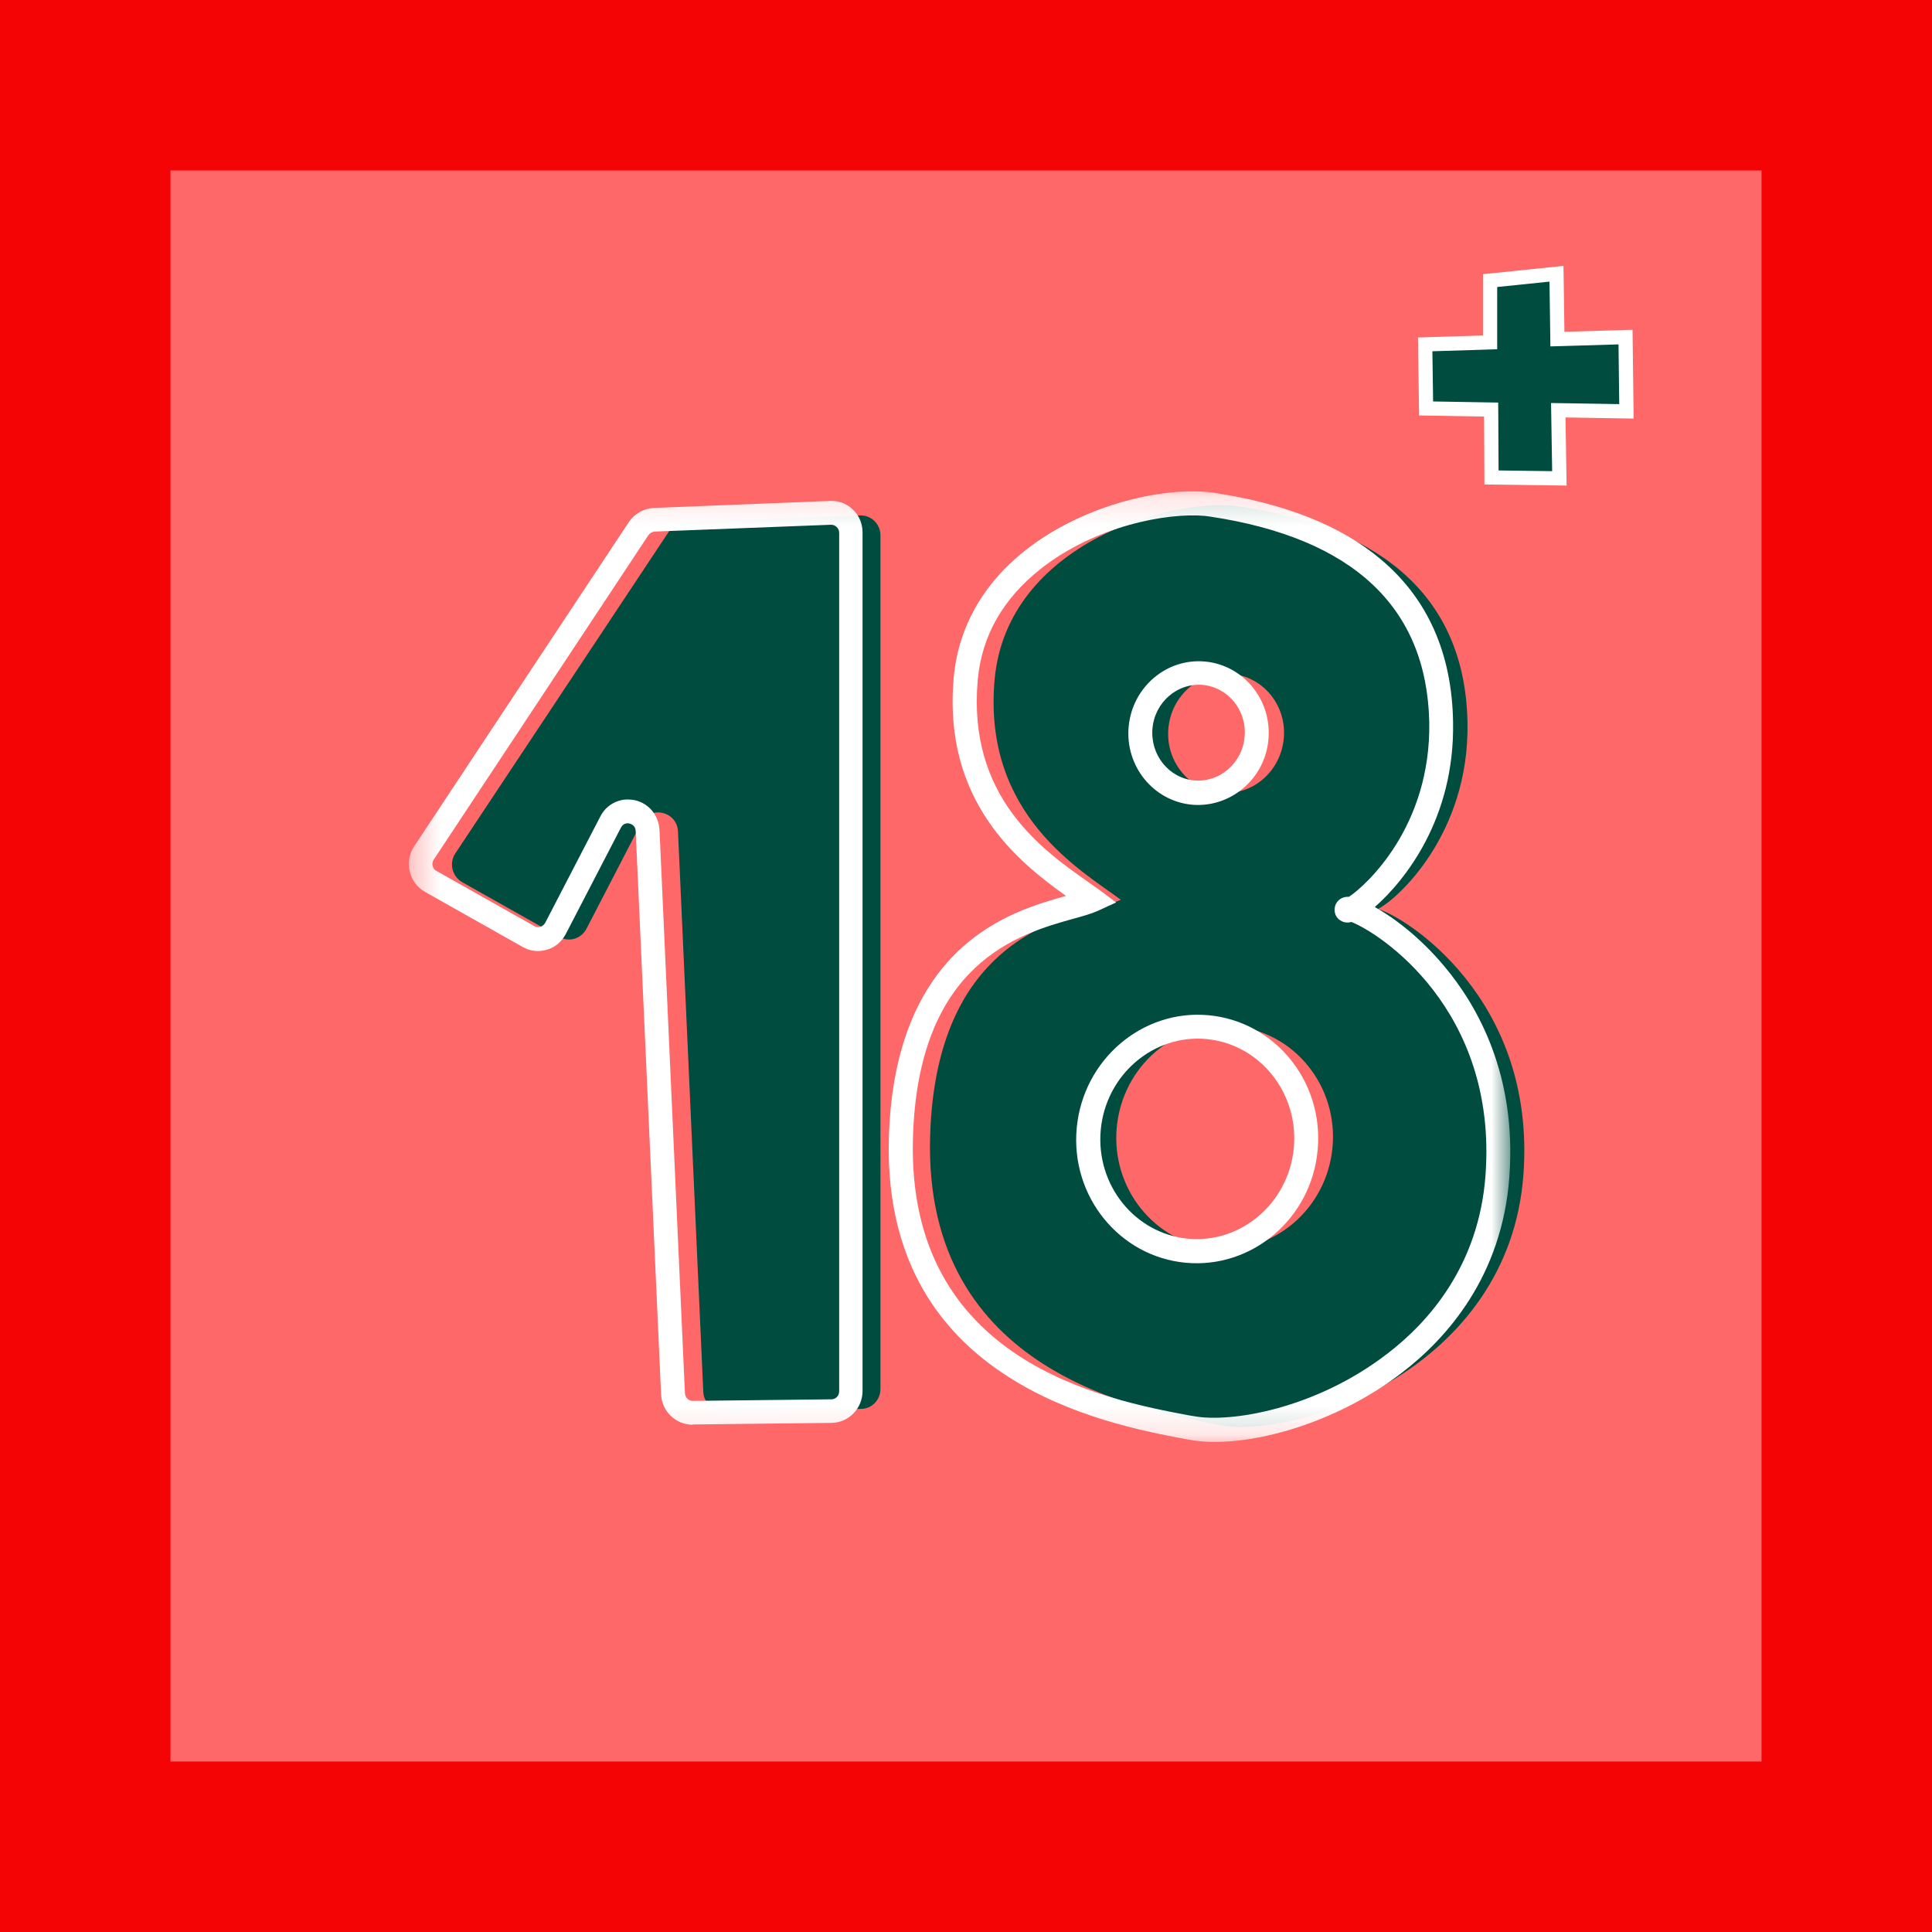
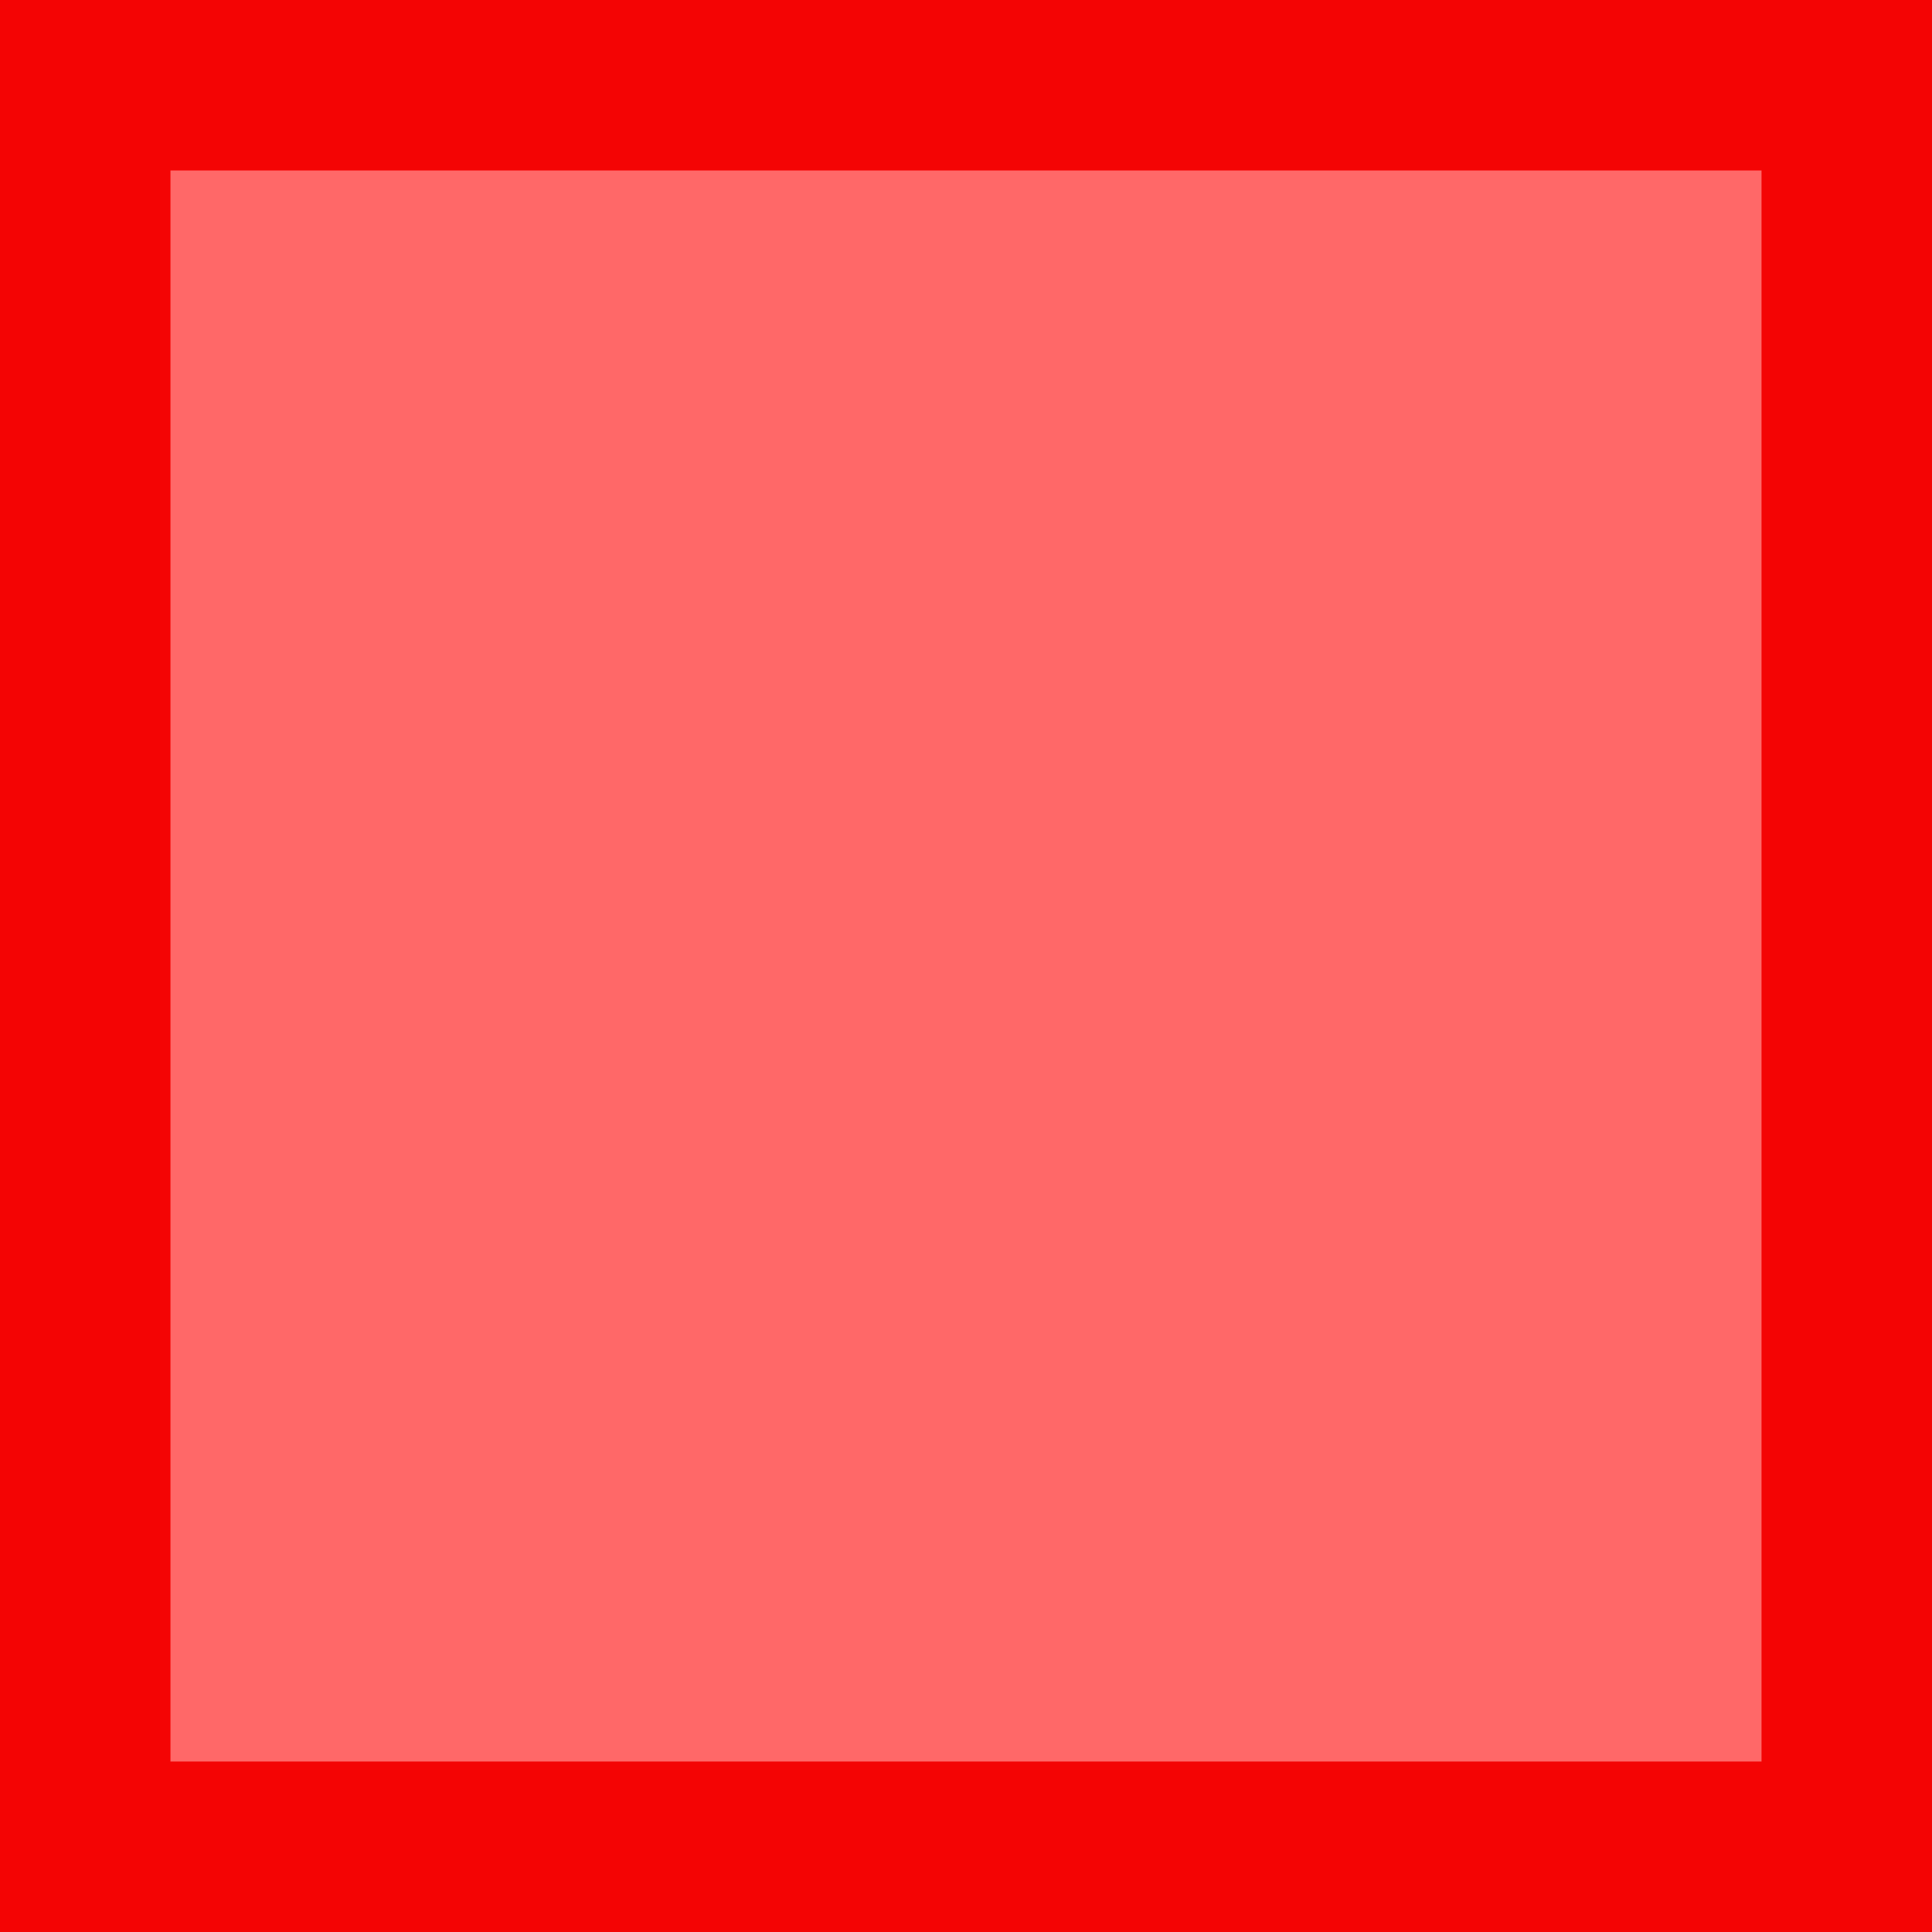
<svg xmlns="http://www.w3.org/2000/svg" width="68" height="68" viewBox="0 0 68 68" fill="none">
  <rect x="0" y="0" width="68" height="68" fill="#333333" stroke="none" />
  <rect x="3" y="3" width="62" height="62" fill="#FF6868" stroke="#F40404" stroke-width="6" />
-   <path d="M16.023 30.041L23.554 18.691C23.68 18.508 23.879 18.389 24.102 18.381L30.273 18.142C30.663 18.127 30.989 18.445 30.989 18.841V48.889C30.989 49.27 30.687 49.588 30.305 49.588L25.444 49.644C25.071 49.652 24.761 49.357 24.753 48.977L23.863 29.263C23.831 28.556 22.886 28.333 22.568 28.969L20.639 32.694C20.455 33.043 20.026 33.17 19.693 32.979L16.269 31.05C15.911 30.843 15.801 30.382 16.023 30.041ZM53.62 41.335C54.073 35.109 49.418 32.241 48.496 31.995C49.164 31.669 51.722 29.374 51.651 25.434C51.563 20.596 48.059 18.492 43.627 17.825C41.275 17.476 35.445 19.12 35.008 23.909C34.571 28.699 38.09 30.652 39.449 31.669C38.21 32.233 32.935 32.432 32.736 40.041C32.522 48.325 40.18 49.627 42.904 50.152C45.629 50.676 53.12 48.23 53.62 41.335ZM43.349 23.718C44.469 23.822 45.296 24.838 45.184 25.998C45.073 27.158 44.087 28.007 42.96 27.904C41.839 27.801 41.014 26.784 41.125 25.624C41.236 24.465 42.229 23.615 43.349 23.718ZM42.745 43.941C40.649 43.75 39.108 41.836 39.306 39.683C39.505 37.523 41.363 35.926 43.461 36.125C45.557 36.316 47.099 38.23 46.9 40.382C46.702 42.535 44.842 44.139 42.745 43.941Z" fill="#004C3F" />
  <mask id="mask0_3_165" style="mask-type:luminance" maskUnits="userSpaceOnUse" x="14" y="17" width="40" height="34">
    <path d="M14.349 17.156H53.209V50.844H14.349V17.156Z" fill="white" />
  </mask>
  <g mask="url(#mask0_3_165)">
-     <path d="M24.378 50.146C23.787 50.146 23.292 49.674 23.268 49.075L22.374 29.249C22.366 29.058 22.215 29.002 22.159 28.986C22.094 28.969 21.943 28.961 21.855 29.129L19.914 32.874C19.771 33.145 19.539 33.345 19.252 33.425C18.964 33.513 18.66 33.481 18.397 33.33L14.956 31.389C14.685 31.238 14.493 30.973 14.42 30.671C14.349 30.367 14.405 30.04 14.58 29.784L22.135 18.373C22.334 18.078 22.661 17.895 23.012 17.878L29.217 17.631C29.521 17.615 29.808 17.727 30.023 17.942C30.247 18.15 30.359 18.445 30.359 18.749V48.956C30.359 49.571 29.872 50.074 29.265 50.081L24.378 50.137C24.386 50.146 24.386 50.146 24.378 50.146ZM22.094 28.139C22.182 28.139 22.254 28.147 22.342 28.163C22.837 28.275 23.18 28.69 23.212 29.209L24.107 49.036C24.115 49.187 24.234 49.307 24.378 49.307L29.265 49.251C29.417 49.251 29.536 49.124 29.536 48.972V18.757C29.536 18.677 29.504 18.605 29.448 18.549C29.392 18.494 29.321 18.469 29.249 18.469L23.044 18.709C22.956 18.716 22.877 18.765 22.821 18.837L15.267 30.255C15.211 30.343 15.211 30.43 15.228 30.479C15.243 30.527 15.267 30.607 15.363 30.654L18.805 32.595C18.869 32.634 18.948 32.643 19.02 32.619C19.091 32.602 19.147 32.546 19.188 32.483L21.129 28.738C21.32 28.362 21.695 28.139 22.094 28.139ZM41.737 44.445C39.397 44.229 37.673 42.105 37.897 39.701C38.12 37.298 40.205 35.517 42.536 35.733C44.876 35.948 46.6 38.072 46.377 40.476C46.161 42.879 44.077 44.66 41.737 44.445ZM42.464 36.571C40.595 36.396 38.919 37.833 38.742 39.774C38.567 41.713 39.949 43.422 41.817 43.598C43.686 43.773 45.363 42.336 45.538 40.396C45.714 38.456 44.333 36.747 42.464 36.571ZM41.953 28.323C40.595 28.195 39.597 26.965 39.725 25.576C39.853 24.186 41.058 23.157 42.416 23.284C43.773 23.412 44.772 24.641 44.644 26.031C44.524 27.412 43.31 28.442 41.953 28.323ZM42.336 24.107C41.442 24.027 40.644 24.714 40.563 25.64C40.483 26.567 41.138 27.388 42.032 27.468C42.927 27.548 43.725 26.862 43.805 25.936C43.893 25.017 43.239 24.195 42.336 24.107ZM42.248 50.728C42.105 50.712 41.976 50.697 41.849 50.673L41.705 50.648C40.276 50.377 37.626 49.874 35.357 48.373C32.554 46.528 31.189 43.734 31.285 40.076C31.365 37.146 32.195 34.918 33.752 33.449C35.038 32.235 36.523 31.812 37.521 31.533C35.861 30.351 33.17 28.219 33.569 23.843C33.728 22.079 34.607 20.53 36.108 19.356C38.192 17.719 41.067 17.104 42.719 17.343C45.219 17.719 47.199 18.501 48.605 19.691C50.249 21.073 51.104 22.997 51.143 25.408C51.208 28.818 49.435 31.006 48.389 31.924C49.06 32.3 49.978 32.986 50.833 34.008C52.022 35.422 53.388 37.857 53.124 41.426C52.869 44.915 50.928 47.103 49.34 48.317C46.959 50.146 44.029 50.896 42.248 50.728ZM42.408 18.158C41.075 18.038 38.551 18.509 36.635 20.018C35.31 21.064 34.558 22.366 34.415 23.915C34.039 28.043 36.683 29.904 38.272 31.022C38.432 31.133 38.576 31.238 38.711 31.333L39.285 31.764L38.639 32.059C38.423 32.156 38.152 32.235 37.801 32.331C35.876 32.866 32.291 33.873 32.132 40.101C31.932 47.926 38.886 49.26 41.857 49.818L42.008 49.842C43.318 50.09 46.313 49.586 48.828 47.646C50.281 46.537 52.054 44.54 52.285 41.362C52.716 35.501 48.517 32.818 47.567 32.451C47.446 32.483 47.311 32.483 47.175 32.395C47.031 32.307 46.959 32.147 46.976 31.972C46.992 31.764 47.175 31.548 47.478 31.565C48.093 31.158 50.369 29.081 50.305 25.416C50.217 21.375 47.63 18.94 42.592 18.182C42.536 18.174 42.472 18.166 42.408 18.158Z" fill="white" />
-   </g>
-   <path d="M55.069 11.928L57.213 11.864L57.245 14.478L55.105 14.443L54.846 14.439L54.85 14.697L54.885 16.837L52.496 16.805L52.485 14.659L52.483 14.415L52.239 14.411L50.194 14.376L50.162 12.121L52.203 12.058L52.446 12.05V11.808V9.876L54.783 9.635L54.812 11.681L54.815 11.935L55.069 11.928Z" fill="#004C3F" stroke="white" stroke-width="0.5" />
+     </g>
</svg>